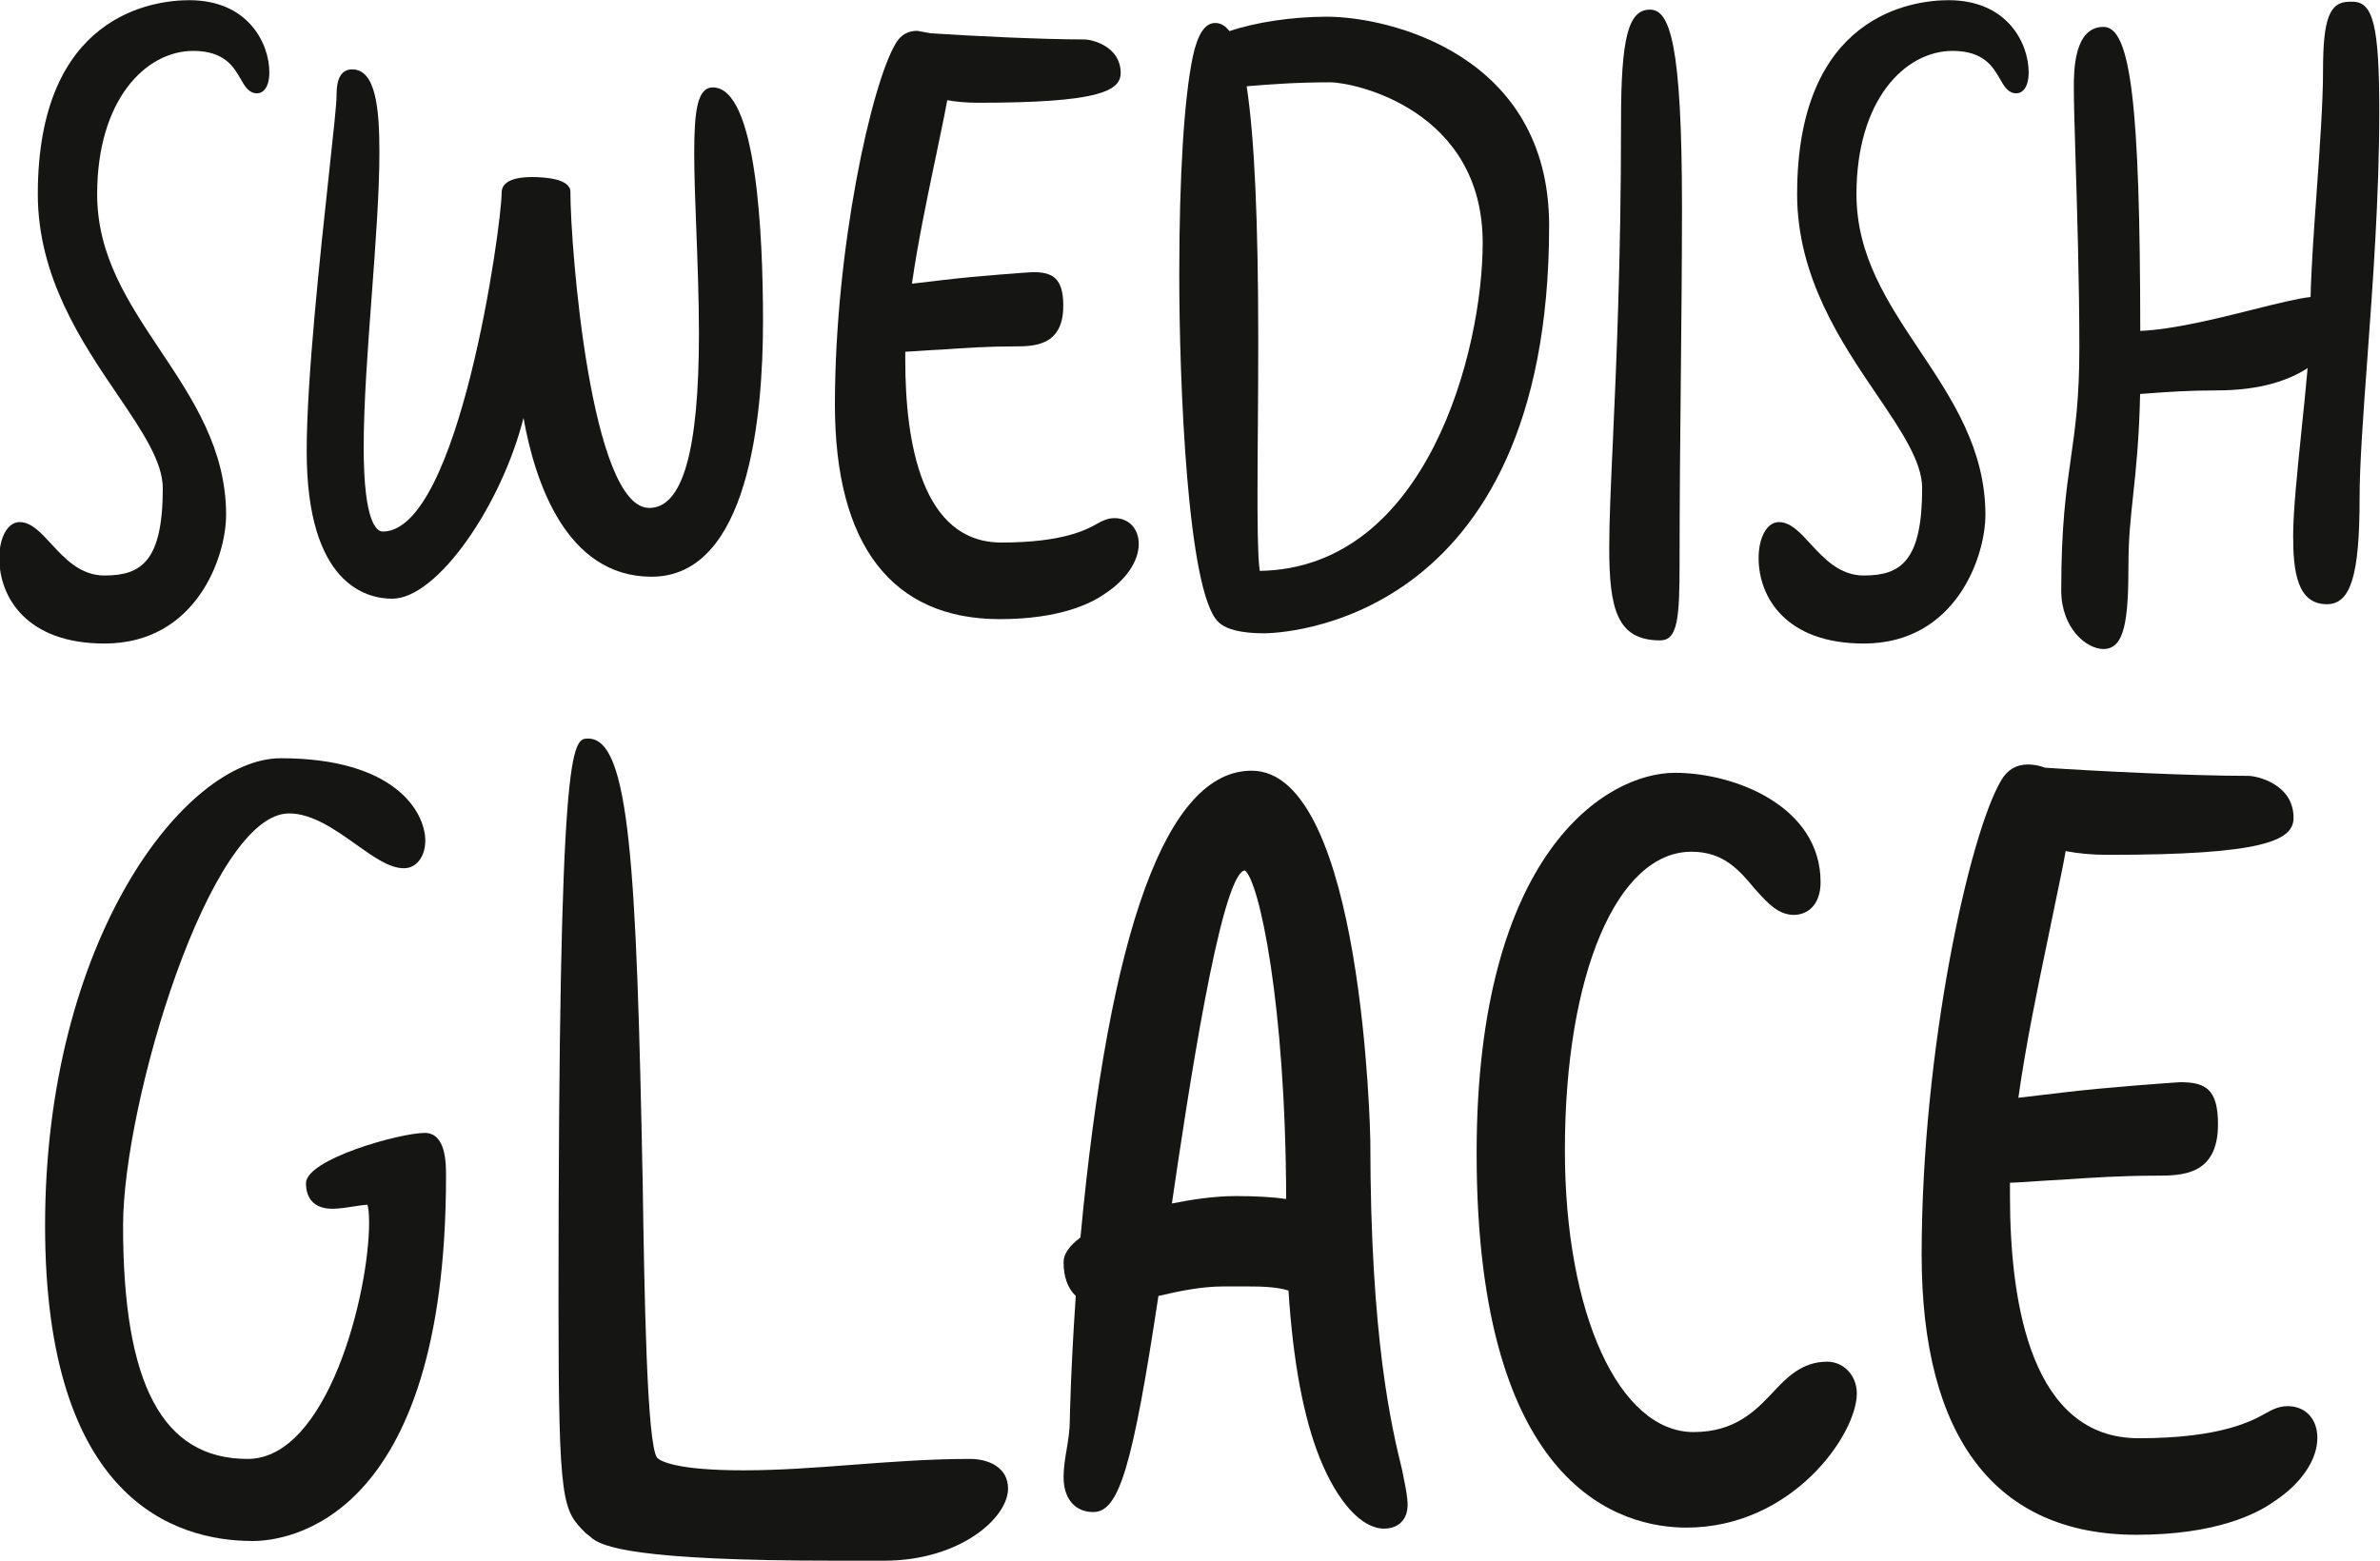
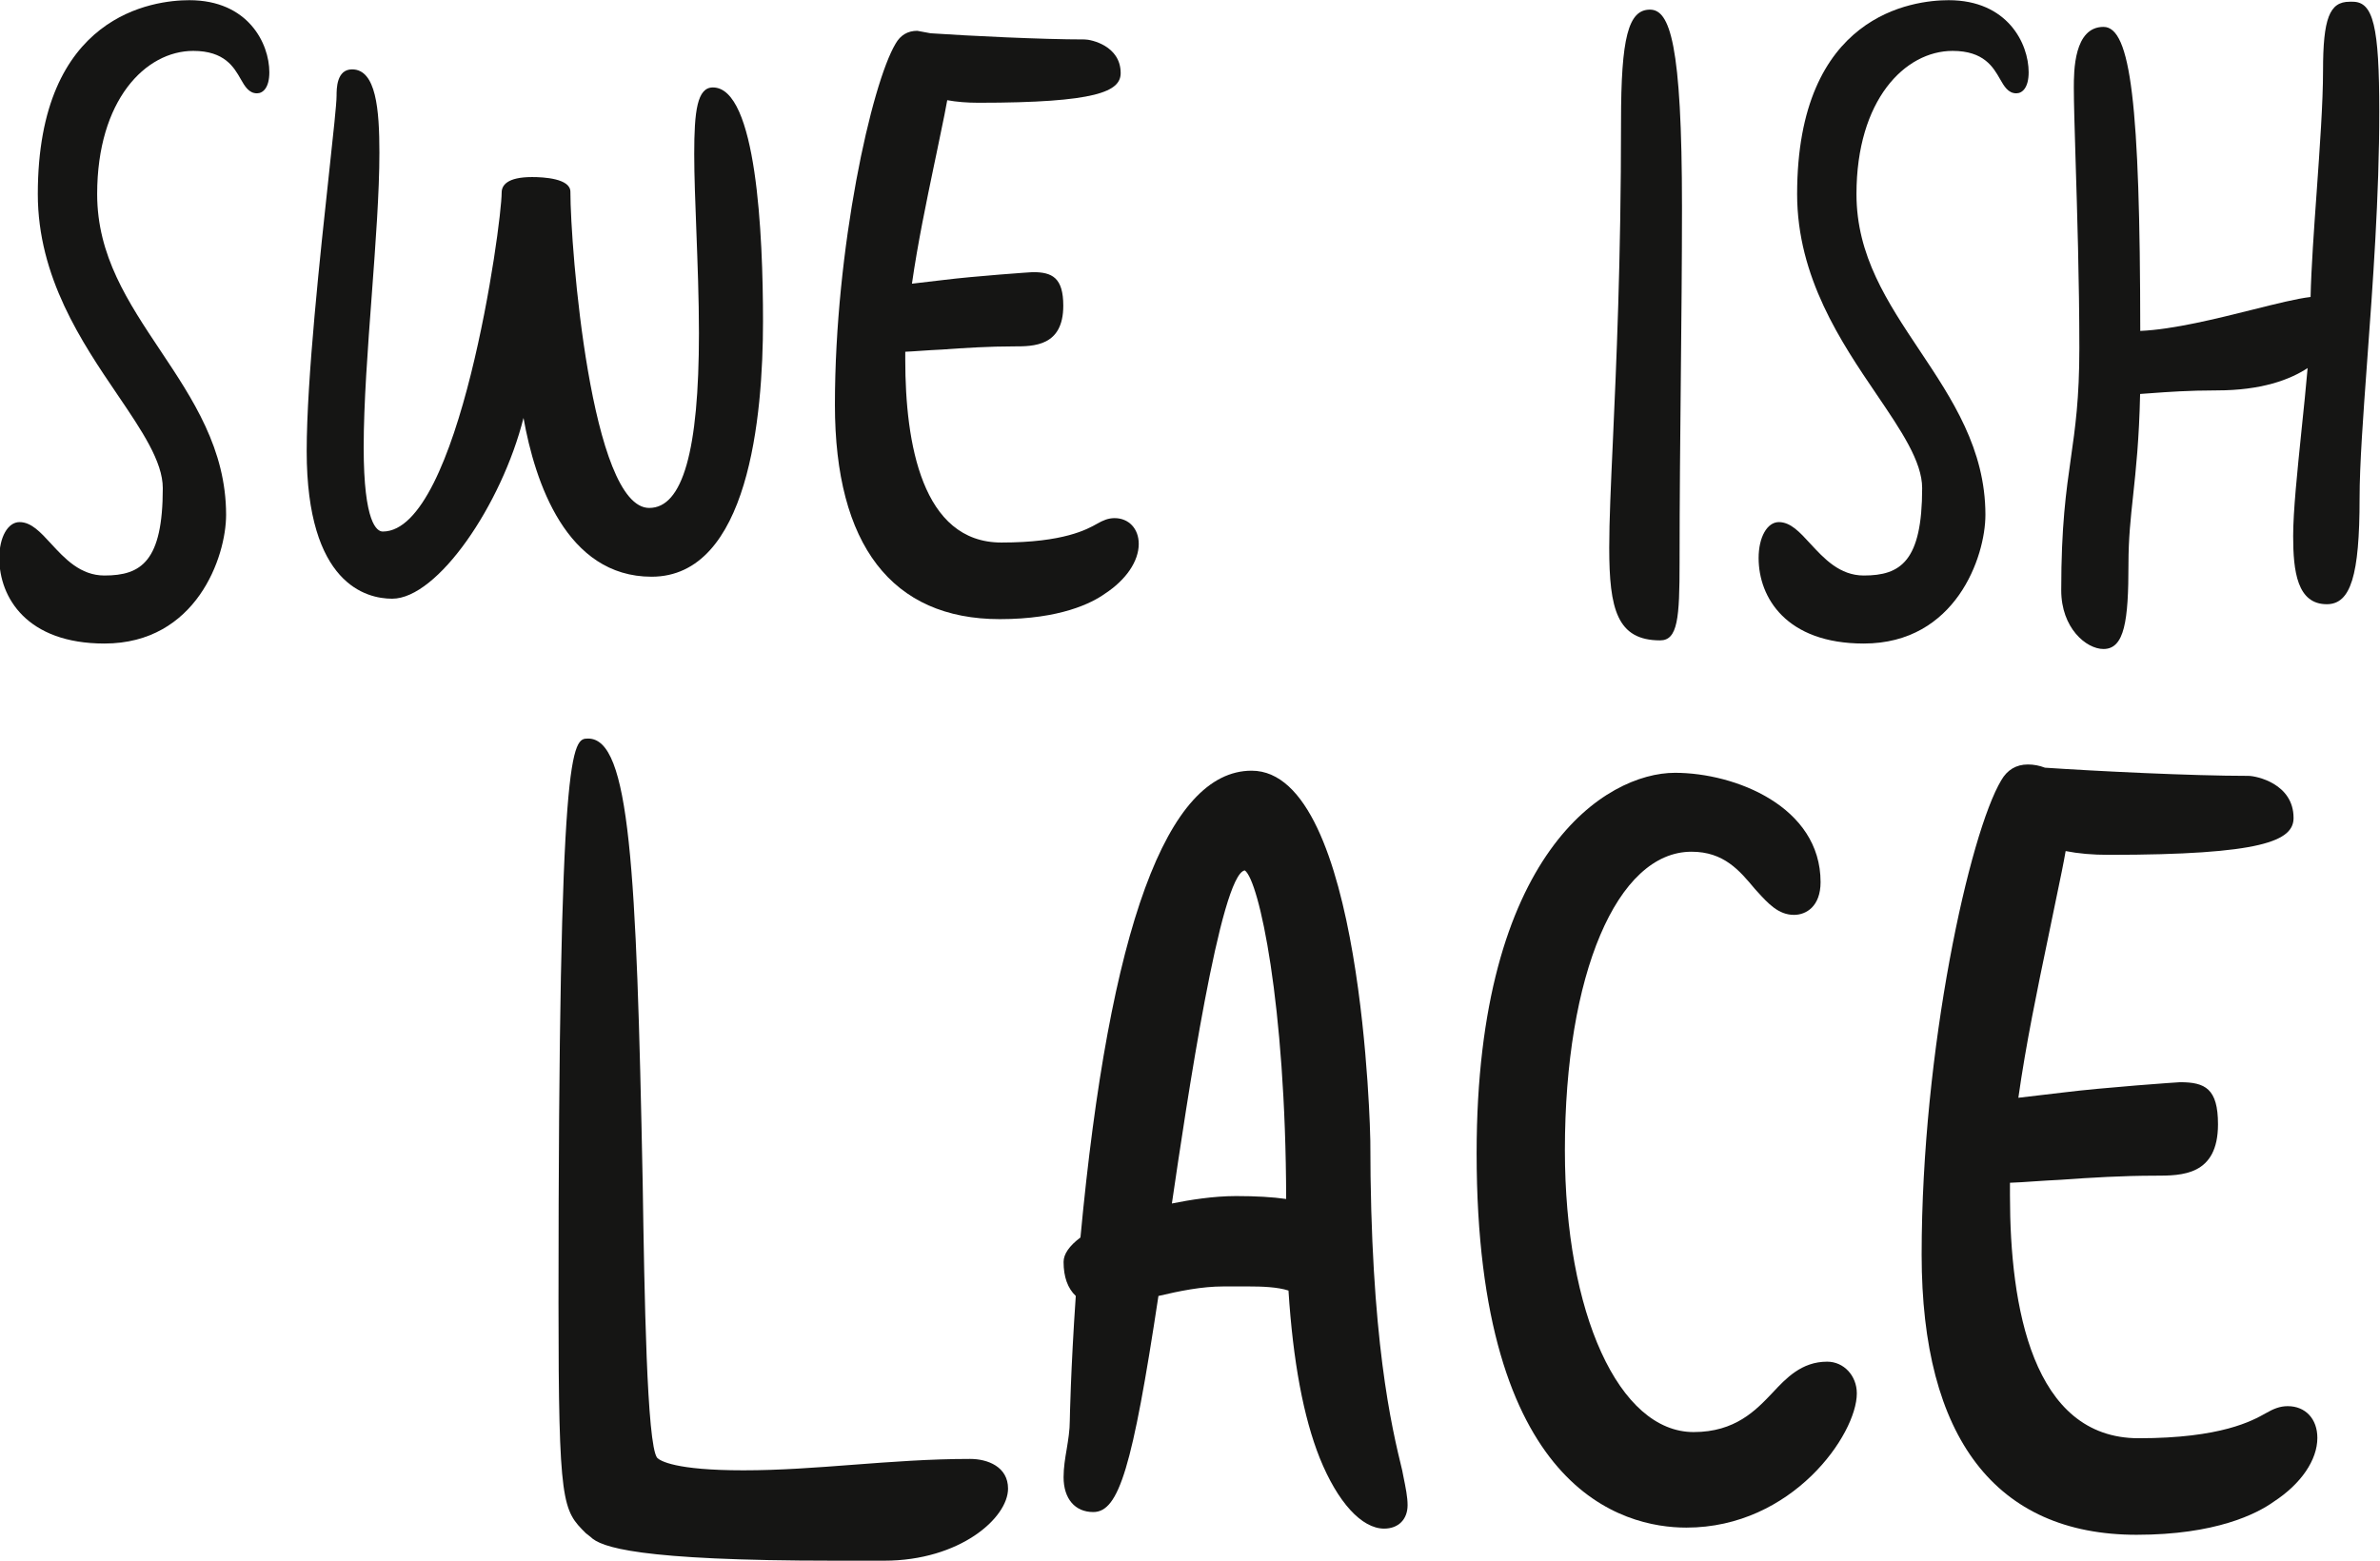
<svg xmlns="http://www.w3.org/2000/svg" xmlns:ns1="http://www.inkscape.org/namespaces/inkscape" xmlns:ns2="http://sodipodi.sourceforge.net/DTD/sodipodi-0.dtd" width="1000" height="655.808" viewBox="0 0 264.583 173.516" version="1.1" id="svg8" ns1:version="0.92.4 (5da689c313, 2019-01-14)" ns2:docname="a.svg">
  <defs id="defs2">
    <clipPath clipPathUnits="userSpaceOnUse" id="clipPath1284">
      <path d="m 479.707,102.6 h 47.398 v 31.084 h -47.398 z" id="path1282" ns1:connector-curvature="0" />
    </clipPath>
  </defs>
  <ns2:namedview id="base" pagecolor="#ffffff" bordercolor="#666666" borderopacity="1.0" ns1:pageopacity="0.82352941" ns1:pageshadow="2" ns1:zoom="0.49497475" ns1:cx="731.48041" ns1:cy="86.01294" ns1:document-units="px" ns1:current-layer="layer1" showgrid="false" units="px" ns1:window-width="1920" ns1:window-height="1017" ns1:window-x="1912" ns1:window-y="-8" ns1:window-maximized="1" ns1:pagecheckerboard="true" fit-margin-top="0" fit-margin-left="0" fit-margin-right="0" fit-margin-bottom="0" />
  <g ns1:label="Layer 1" ns1:groupmode="layer" id="layer1" transform="translate(103.508,168.771)">
    <g id="g1278" transform="matrix(5.582,0,0,-5.582,-2781.311,577.474)">
      <g id="g1280" clip-path="url(#clipPath1284)">
        <g id="g1286" transform="translate(484.224,123.433)">
          <path d="m 0,0 c 0,1.31 -0.664,2.306 -1.307,3.27 -0.648,0.972 -1.261,1.891 -1.261,3.118 0,1.873 0.963,2.853 1.914,2.853 0.625,0 0.81,-0.325 0.946,-0.563 0.079,-0.139 0.161,-0.282 0.323,-0.282 0.119,0 0.246,0.11 0.246,0.419 0,0.577 -0.424,1.436 -1.593,1.436 -0.708,0 -3.018,-0.279 -3.018,-3.863 0,-1.656 0.879,-2.953 1.586,-3.994 0.485,-0.715 0.903,-1.333 0.903,-1.862 0,-1.456 -0.426,-1.741 -1.162,-1.741 -0.479,0 -0.791,0.338 -1.066,0.637 -0.211,0.229 -0.393,0.427 -0.625,0.427 -0.233,0 -0.403,-0.301 -0.403,-0.716 0,-0.786 0.549,-1.703 2.094,-1.703 C -0.592,-2.564 0,-0.836 0,0" style="fill:#151514;fill-opacity:1;fill-rule:nonzero;stroke:none" id="path1288" ns1:connector-curvature="0" />
        </g>
        <g id="g1290" transform="translate(492.698,122.2)">
          <path d="M 0,0 C 1.931,0 2.219,3.186 2.219,5.084 2.219,6.825 2.09,9.746 1.221,9.746 0.909,9.746 0.849,9.28 0.849,8.419 0.849,7.983 0.87,7.458 0.891,6.901 0.915,6.263 0.943,5.539 0.943,4.85 c 0,-2.342 -0.324,-3.48 -0.99,-3.48 -1.161,0 -1.57,5.186 -1.57,6.298 0,0.265 -0.533,0.293 -0.763,0.293 -0.501,0 -0.606,-0.168 -0.606,-0.309 0,-0.64 -0.844,-6.752 -2.368,-6.752 -0.115,0 -0.38,0.164 -0.38,1.679 0,0.87 0.081,1.963 0.16,3.019 0.078,1.056 0.153,2.054 0.153,2.852 0,0.86 -0.066,1.656 -0.544,1.656 -0.309,0 -0.309,-0.384 -0.309,-0.528 0,-0.157 -0.066,-0.763 -0.149,-1.53 -0.178,-1.64 -0.446,-4.118 -0.446,-5.547 0,-2.653 1.19,-2.939 1.702,-2.939 0.906,0 2.182,1.876 2.616,3.601 C -2.324,1.888 -1.7,0 0,0" style="fill:#151514;fill-opacity:1;fill-rule:nonzero;stroke:none" id="path1292" ns1:connector-curvature="0" />
        </g>
        <g id="g1294" transform="translate(499.633,121.355)">
          <path d="M 0,0 C 1.205,0 1.832,0.32 2.095,0.508 2.516,0.784 2.767,1.154 2.767,1.499 2.767,1.801 2.569,2.012 2.286,2.012 2.158,2.012 2.054,1.967 1.937,1.9 1.738,1.788 1.272,1.526 0.031,1.526 c -1.582,0 -1.914,1.978 -1.914,3.637 v 0.163 c 0.098,0.004 0.207,0.012 0.326,0.02 0.125,0.008 0.261,0.018 0.408,0.024 0.453,0.033 0.94,0.063 1.431,0.063 0.391,0 0.982,0 0.982,0.81 0,0.56 -0.222,0.669 -0.606,0.669 -0.024,0 -1.16,-0.079 -1.786,-0.157 L -1.75,6.682 c 0.114,0.795 0.287,1.626 0.441,2.365 l 0.05,0.238 c 0.03,0.152 0.061,0.298 0.09,0.436 0.048,0.229 0.09,0.434 0.122,0.616 0.185,-0.034 0.391,-0.051 0.624,-0.051 2.357,0 2.83,0.226 2.83,0.591 0,0.546 -0.592,0.67 -0.716,0.67 -0.86,0 -2.304,0.071 -3.07,0.123 l -0.265,0.049 c -0.19,0 -0.335,-0.087 -0.431,-0.255 C -2.556,10.662 -3.284,7.383 -3.284,4.27 -3.284,1.477 -2.149,0 0,0" style="fill:#151514;fill-opacity:1;fill-rule:nonzero;stroke:none" id="path1296" ns1:connector-curvature="0" />
        </g>
        <g id="g1298" transform="translate(504.549,131.968)">
-           <path d="M 0,0 0.069,0.007 C 0.453,0.038 0.98,0.08 1.66,0.08 c 0.5,0 3.041,-0.556 3.041,-3.198 0,-2.118 -1.093,-6.479 -4.439,-6.534 -0.046,0.26 -0.046,1.187 -0.046,1.556 0,0.384 0.003,0.819 0.007,1.285 0.004,0.541 0.008,1.124 0.008,1.721 C 0.231,-2.678 0.156,-1.009 0,0 M 1.597,1.387 C 0.914,1.387 0.183,1.278 -0.342,1.1 -0.41,1.185 -0.497,1.262 -0.626,1.262 c -0.203,0 -0.349,-0.219 -0.447,-0.673 -0.174,-0.838 -0.269,-2.383 -0.269,-4.349 0,-2.129 0.162,-6.313 0.776,-6.907 0.151,-0.151 0.458,-0.228 0.911,-0.228 0.232,0 5.679,0.092 5.679,8.122 0,3.413 -3.195,4.16 -4.427,4.16" style="fill:#151514;fill-opacity:1;fill-rule:nonzero;stroke:none" id="path1300" ns1:connector-curvature="0" />
-         </g>
+           </g>
        <g id="g1302" transform="translate(512.784,120.932)">
          <path d="m 0,0 c 0.352,0 0.387,0.447 0.387,1.546 0,1.28 0.013,2.51 0.025,3.7 0.011,1.142 0.023,2.259 0.023,3.377 0,3.282 -0.245,3.941 -0.638,3.941 -0.431,0 -0.576,-0.56 -0.576,-2.219 0,-2.796 -0.095,-4.872 -0.163,-6.388 C -0.982,3.079 -1.014,2.385 -1.014,1.844 -1.014,0.621 -0.857,0 0,0" style="fill:#151514;fill-opacity:1;fill-rule:nonzero;stroke:none" id="path1304" ns1:connector-curvature="0" />
        </g>
        <g id="g1306" transform="translate(519.262,123.433)">
          <path d="m 0,0 c 0,1.31 -0.664,2.306 -1.307,3.27 -0.648,0.972 -1.261,1.891 -1.261,3.118 0,1.873 0.963,2.853 1.915,2.853 0.624,0 0.809,-0.325 0.945,-0.563 0.079,-0.139 0.161,-0.282 0.323,-0.282 0.119,0 0.246,0.11 0.246,0.419 0,0.577 -0.424,1.436 -1.593,1.436 -0.708,0 -3.018,-0.279 -3.018,-3.863 0,-1.656 0.879,-2.953 1.586,-3.994 0.485,-0.715 0.904,-1.333 0.904,-1.862 0,-1.456 -0.427,-1.741 -1.163,-1.741 -0.479,0 -0.791,0.338 -1.066,0.636 -0.211,0.23 -0.393,0.428 -0.625,0.428 -0.233,0 -0.403,-0.301 -0.403,-0.716 0,-0.786 0.549,-1.703 2.094,-1.703 C -0.592,-2.564 0,-0.836 0,0" style="fill:#151514;fill-opacity:1;fill-rule:nonzero;stroke:none" id="path1308" ns1:connector-curvature="0" />
        </g>
        <g id="g1310" transform="translate(526.577,133.653)">
          <path d="m 0,0 h -0.063 c -0.4,0 -0.528,-0.334 -0.528,-1.374 0,-0.633 -0.065,-1.54 -0.127,-2.417 -0.053,-0.742 -0.108,-1.508 -0.121,-2.09 -0.275,-0.032 -0.685,-0.135 -1.148,-0.251 -0.712,-0.178 -1.586,-0.397 -2.244,-0.425 -0.004,4.524 -0.19,6.056 -0.732,6.056 -0.591,0 -0.591,-0.884 -0.591,-1.217 0,-0.283 0.015,-0.78 0.034,-1.41 0.032,-1.034 0.076,-2.451 0.076,-3.773 0,-1.007 -0.082,-1.582 -0.169,-2.191 -0.094,-0.661 -0.192,-1.346 -0.192,-2.631 0,-0.753 0.498,-1.17 0.842,-1.17 0.42,0 0.497,0.568 0.497,1.687 0,0.514 0.043,0.912 0.093,1.373 0.056,0.522 0.119,1.11 0.139,2.02 l 0.222,0.016 c 0.313,0.023 0.742,0.055 1.304,0.055 0.889,0 1.456,0.212 1.81,0.445 -0.034,-0.396 -0.078,-0.82 -0.121,-1.232 -0.085,-0.833 -0.167,-1.619 -0.167,-2.114 0,-0.705 0.081,-1.358 0.67,-1.358 0.476,0 0.653,0.572 0.653,2.11 0,0.666 0.07,1.625 0.151,2.735 0.113,1.54 0.241,3.286 0.241,4.968 C 0.529,-0.491 0.41,0 0,0" style="fill:#151514;fill-opacity:1;fill-rule:nonzero;stroke:none" id="path1312" ns1:connector-curvature="0" />
        </g>
        <g id="g1314" transform="translate(488.178,111.121)">
-           <path d="m 0,0 c -0.486,0 -2.363,-0.522 -2.363,-1.003 0,-0.19 0.068,-0.508 0.528,-0.508 0.127,0 0.271,0.023 0.41,0.044 0.104,0.017 0.203,0.032 0.285,0.037 0.014,-0.041 0.034,-0.14 0.034,-0.356 0,-1.408 -0.823,-4.708 -2.419,-4.708 -1.693,0 -2.481,1.476 -2.481,4.646 0,2.448 1.729,8.212 3.306,8.212 0.464,0 0.927,-0.329 1.336,-0.62 0.356,-0.253 0.663,-0.472 0.952,-0.472 0.247,0 0.425,0.231 0.425,0.549 0,0.568 -0.601,1.642 -2.878,1.642 -1.914,0 -4.694,-3.627 -4.694,-9.311 0,-5.465 2.592,-6.281 4.137,-6.281 0.642,0 3.848,0.351 3.848,7.27 C 0.426,-0.602 0.426,0 0,0" style="fill:#151514;fill-opacity:1;fill-rule:nonzero;stroke:none" id="path1316" ns1:connector-curvature="0" />
-         </g>
+           </g>
        <g id="g1318" transform="translate(499.042,104.627)">
          <path d="m 0,0 c -0.799,0 -1.577,-0.059 -2.329,-0.116 -0.75,-0.057 -1.459,-0.111 -2.186,-0.111 -1.363,0 -1.659,0.19 -1.718,0.249 -0.207,0.266 -0.254,3.269 -0.288,5.461 l -0.001,0.052 c -0.123,6.263 -0.256,8.814 -1.085,8.814 -0.317,0 -0.591,0 -0.591,-11.249 0,-4.036 0.082,-4.118 0.546,-4.581 l 0.092,-0.072 c 0.203,-0.203 0.928,-0.474 4.859,-0.474 h 0.99 c 1.505,0 2.466,0.851 2.466,1.436 C 0.755,-0.155 0.348,0 0,0" style="fill:#151514;fill-opacity:1;fill-rule:nonzero;stroke:none" id="path1320" ns1:connector-curvature="0" />
        </g>
        <g id="g1322" transform="translate(504.512,116.35)">
          <path d="m 0,0 c 0.282,-0.199 0.815,-2.642 0.824,-6.545 -0.275,0.039 -0.603,0.058 -0.997,0.058 -0.454,0 -0.921,-0.076 -1.279,-0.148 C -1.157,-4.629 -0.484,-0.075 0,0 M 3.135,-11.951 C 2.929,-11.106 2.5,-9.348 2.5,-5.387 c 0,0.074 -0.14,7.373 -2.364,7.373 -1.686,0 -2.833,-3.129 -3.409,-9.298 -0.223,-0.167 -0.336,-0.331 -0.336,-0.487 0,-0.298 0.082,-0.526 0.243,-0.678 -0.102,-1.481 -0.119,-2.469 -0.119,-2.476 0,-0.201 -0.032,-0.391 -0.062,-0.575 -0.031,-0.181 -0.062,-0.367 -0.062,-0.559 0,-0.428 0.227,-0.694 0.591,-0.694 0.512,0 0.781,0.888 1.298,4.304 0.416,0.098 0.856,0.19 1.299,0.19 h 0.495 c 0.26,0 0.577,-0.01 0.796,-0.082 0.089,-1.402 0.298,-2.524 0.623,-3.337 0.356,-0.88 0.835,-1.405 1.282,-1.405 0.284,0 0.467,0.184 0.467,0.467 0,0.162 -0.035,0.334 -0.088,0.595 z" style="fill:#151514;fill-opacity:1;fill-rule:nonzero;stroke:none" id="path1324" ns1:connector-curvature="0" />
        </g>
        <g id="g1326" transform="translate(516.11,106.564)">
          <path d="m 0,0 c -0.51,0 -0.818,-0.33 -1.089,-0.62 -0.33,-0.348 -0.741,-0.782 -1.57,-0.782 -1.486,0 -2.564,2.361 -2.564,5.615 0,3.5 1.037,5.945 2.522,5.945 0.644,0 0.955,-0.374 1.26,-0.739 L -1.393,9.366 C -1.175,9.126 -0.969,8.9 -0.66,8.9 c 0.244,0 0.529,0.171 0.529,0.653 0,1.502 -1.696,2.177 -2.9,2.177 -1.366,0 -3.95,-1.584 -3.95,-7.579 0,-6.729 2.921,-7.456 4.177,-7.456 2.112,0 3.395,1.857 3.395,2.673 C 0.591,-0.278 0.331,0 0,0" style="fill:#151514;fill-opacity:1;fill-rule:nonzero;stroke:none" id="path1328" ns1:connector-curvature="0" />
        </g>
        <g id="g1330" transform="translate(525.283,105.678)">
          <path d="m 0,0 c -0.159,0 -0.286,-0.054 -0.438,-0.141 -0.265,-0.149 -0.885,-0.498 -2.531,-0.498 -2.119,0 -2.563,2.627 -2.563,4.831 V 4.45 c 0.139,0.004 0.295,0.015 0.469,0.027 0.165,0.011 0.344,0.023 0.537,0.032 0.598,0.043 1.241,0.082 1.887,0.082 0.528,0 1.25,0 1.25,1.024 0,0.708 -0.254,0.838 -0.755,0.838 -0.031,0 -1.523,-0.104 -2.346,-0.207 L -5.365,6.143 c 0.15,1.065 0.383,2.183 0.59,3.175 l 0.064,0.311 c 0.04,0.199 0.08,0.39 0.118,0.571 0.067,0.322 0.127,0.607 0.17,0.857 0.252,-0.05 0.534,-0.075 0.856,-0.075 3.067,0 3.683,0.281 3.683,0.735 0,0.684 -0.742,0.838 -0.9,0.838 -1.135,0 -3.043,0.095 -4.051,0.163 -0.112,0.043 -0.226,0.064 -0.34,0.064 -0.232,0 -0.411,-0.107 -0.53,-0.314 -0.631,-1.052 -1.586,-5.359 -1.586,-9.451 0,-3.65 1.48,-5.579 4.281,-5.579 1.574,0 2.392,0.416 2.734,0.661 0.543,0.355 0.866,0.83 0.866,1.269 C 0.59,-0.254 0.353,0 0,0" style="fill:#151514;fill-opacity:1;fill-rule:nonzero;stroke:none" id="path1332" ns1:connector-curvature="0" />
        </g>
      </g>
    </g>
  </g>
</svg>